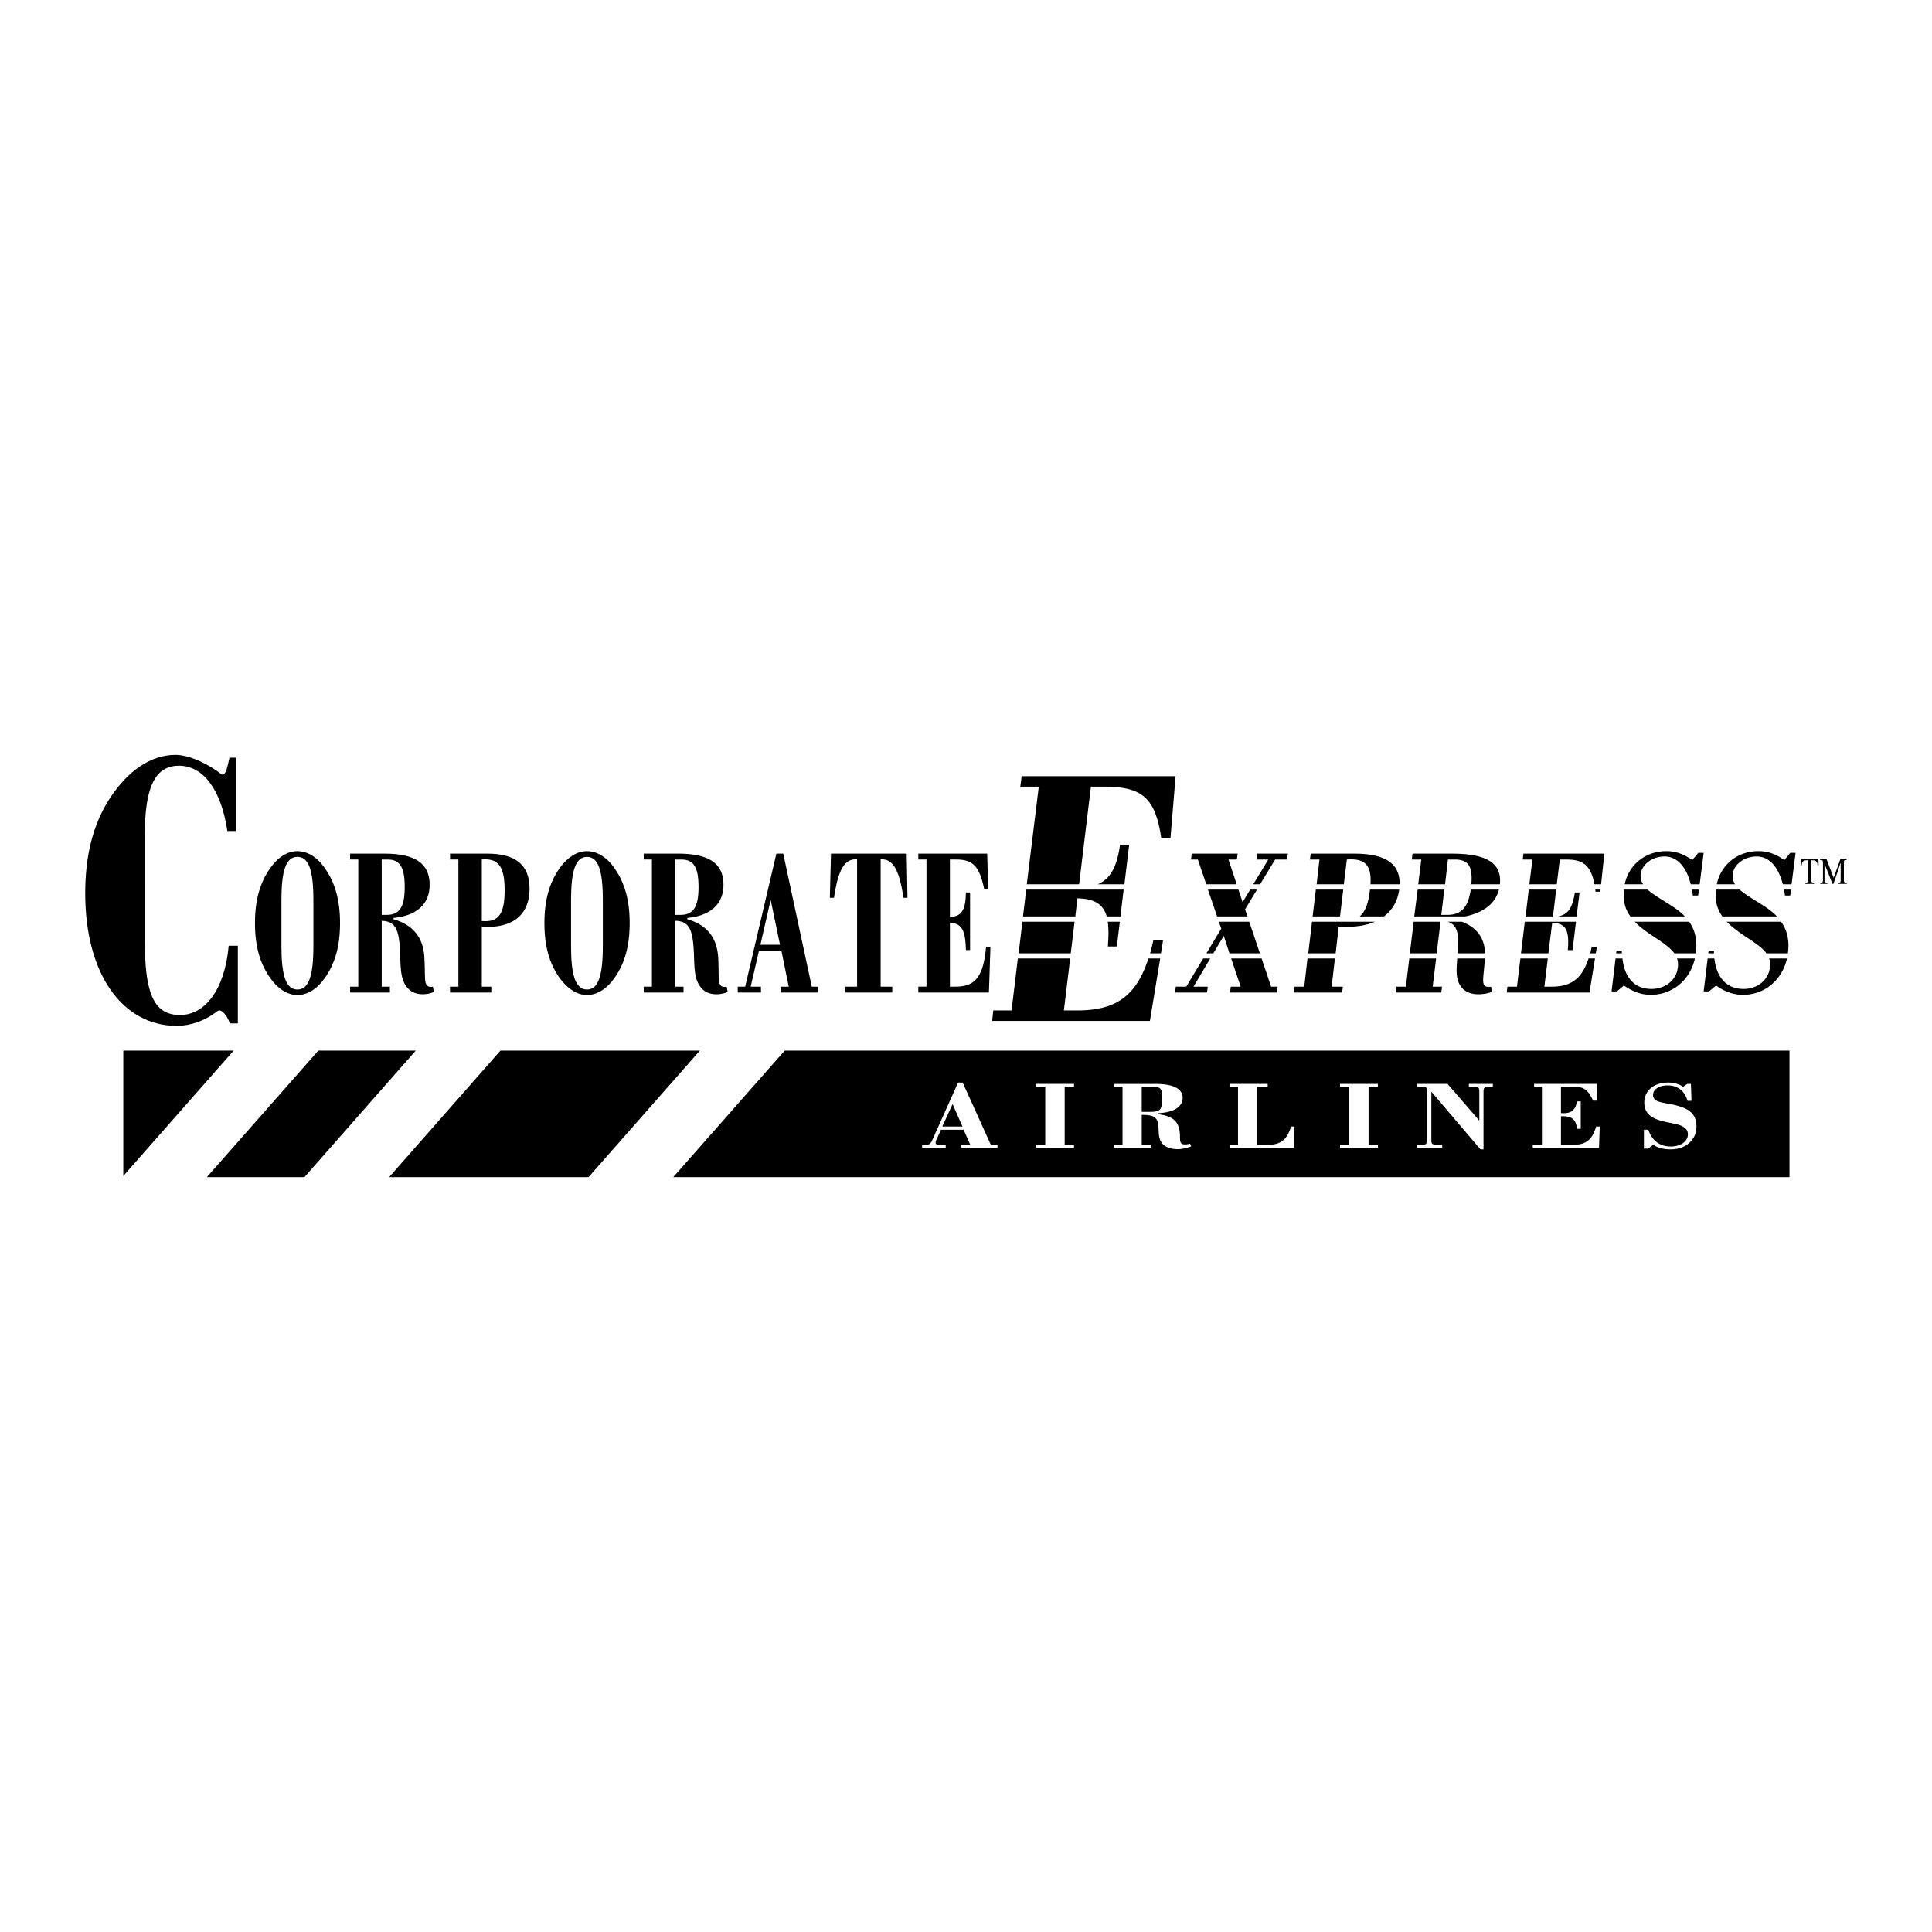
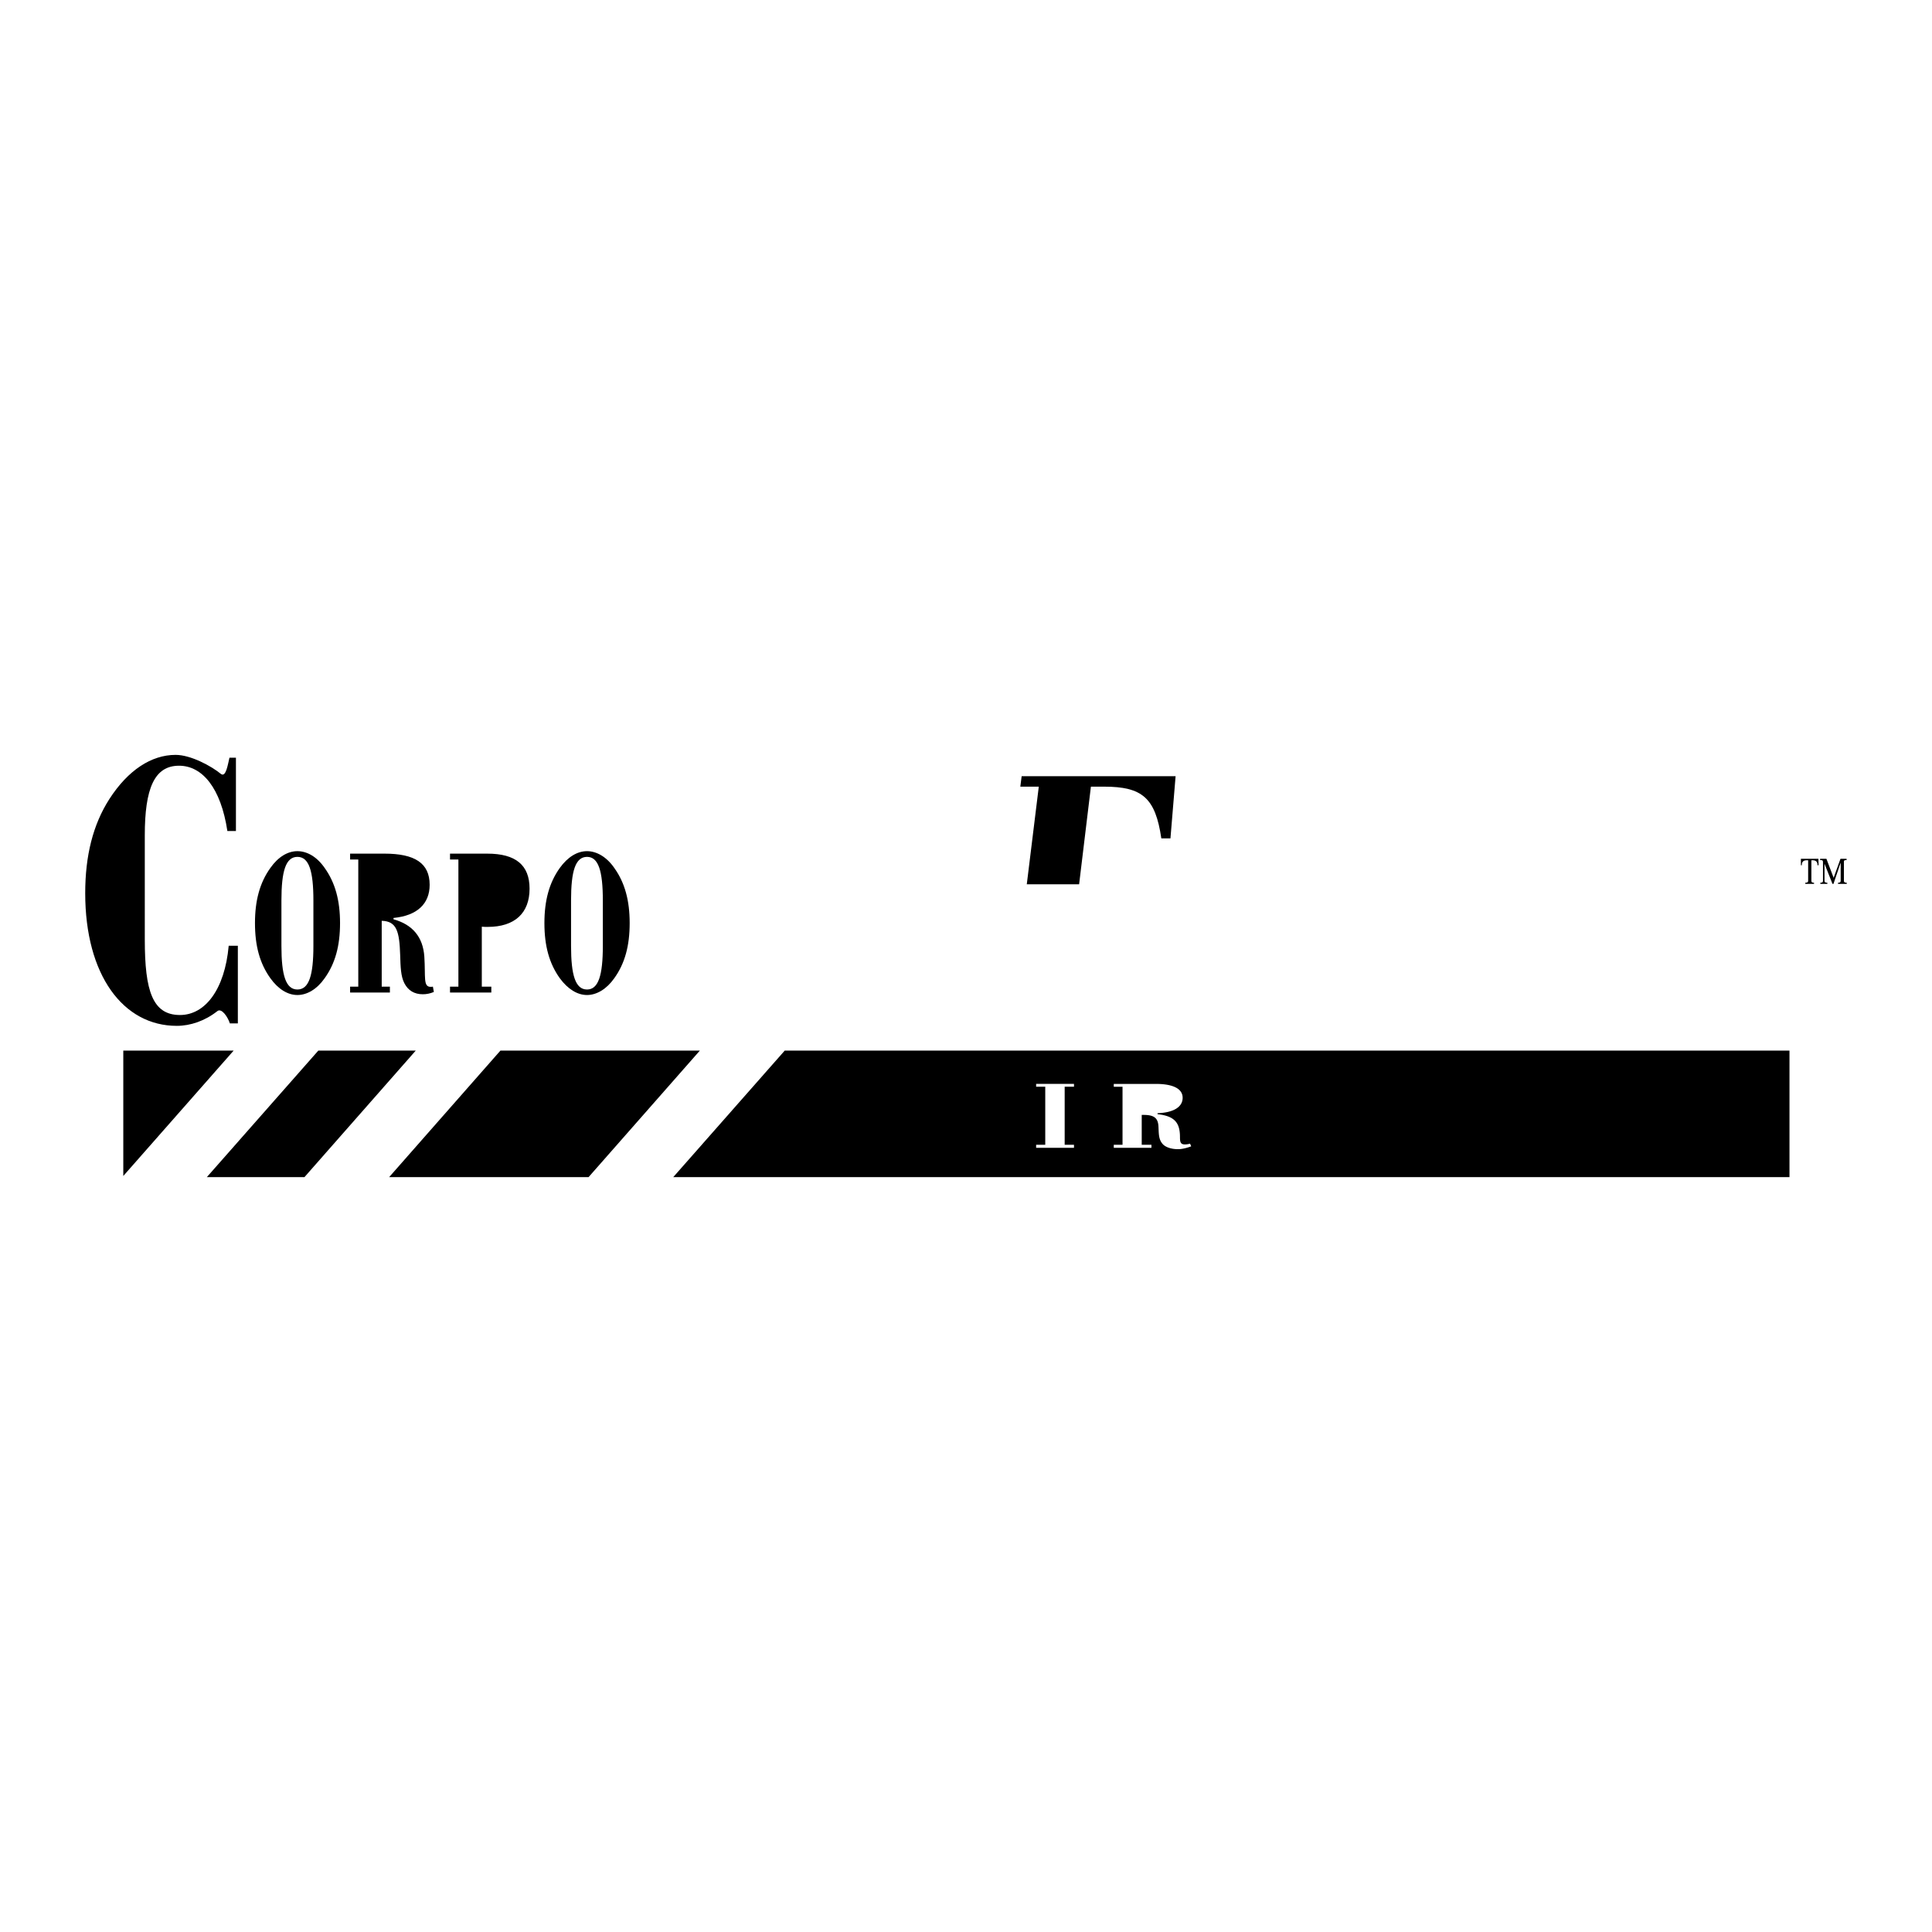
<svg xmlns="http://www.w3.org/2000/svg" width="2500" height="2500" viewBox="0 0 192.756 192.756">
  <g fill-rule="evenodd" clip-rule="evenodd">
    <path fill="#fff" d="M0 0h192.756v192.756H0V0z" />
    <path d="M181.594 85.68v.132c.172 0 .285-.019.285.228v1.842c0 .152-.096.189-.266.189v.114h.703v-.114c-.172 0-.285-.038-.285-.189v-1.709l.797 2.013h.096l.721-2.126v1.823c0 .152-.096.189-.266.189v.114h.873v-.114c-.17 0-.285-.038-.285-.189v-1.917c0-.171.152-.152.266-.152v-.134h-.607l-.684 1.898-.721-1.898h-.627zM179.676 85.68v.645h.096c-.02-.285.113-.474.418-.494h.209v2.051c0 .152-.113.189-.285.189v.114h.873v-.114c-.17 0-.266-.038-.266-.189v-2.051h.189c.305.02.438.209.418.494h.113l-.018-.645h-1.747zM22.933 102.102h.797v-7.746h-.912c-.398 4.404-2.373 6.912-4.86 6.912-2.733 0-3.512-2.393-3.512-7.519V83.345c0-4.67.949-6.949 3.417-6.949 2.335 0 4.177 2.24 4.822 6.512h.854v-7.31h-.646c-.152.607-.342 2.012-.854 1.614-.949-.778-3-1.898-4.519-1.898-2.411 0-4.746 1.519-6.607 4.405-1.632 2.543-2.411 5.638-2.411 9.397 0 8.163 3.778 13.233 9.132 13.233 1.367 0 2.81-.494 4.044-1.463.439-.359 1.065.608 1.255 1.216zM25.439 92.097c0 2.259.475 4.024 1.538 5.504.778 1.084 1.728 1.672 2.696 1.672s1.956-.588 2.715-1.672c1.063-1.48 1.538-3.246 1.538-5.504 0-2.24-.475-4.025-1.538-5.506-.759-1.102-1.747-1.671-2.715-1.671s-1.917.569-2.696 1.671c-1.063 1.481-1.538 3.266-1.538 5.506z" />
    <path d="M31.268 94.375c0 2.924-.437 4.348-1.595 4.348s-1.595-1.424-1.595-4.348v-4.537c0-2.943.437-4.348 1.595-4.348s1.595 1.405 1.595 4.348v4.537z" fill="#fff" />
    <path d="M34.932 99.027H38.9v-.59h-.816v-6.568c1.5.038 1.766 1.063 1.841 3.417.038 1.176.057 2.108.417 2.809.38.74 1.006 1.102 1.842 1.102.379 0 .74-.076 1.101-.229l-.095-.531c-.095.02-.152.02-.228.02-.76 0-.494-.986-.627-3.019-.133-1.937-1.158-3.189-3.076-3.721v-.133c2.374-.228 3.607-1.424 3.607-3.304 0-2.164-1.48-3.113-4.519-3.113H34.93v.588h.816v12.682h-.816v.59h.002zM44.899 99.027h4.12v-.59h-.949v-5.98c.209.02.398.02.588.02 2.715 0 4.177-1.387 4.177-3.816 0-2.354-1.386-3.493-4.215-3.493h-3.721v.588h.836v12.682h-.836v.589zM54.316 92.097c0 2.259.475 4.024 1.538 5.504.797 1.084 1.747 1.672 2.715 1.672.949 0 1.955-.588 2.715-1.672 1.063-1.48 1.538-3.246 1.538-5.504 0-2.24-.475-4.025-1.538-5.506-.76-1.102-1.766-1.671-2.715-1.671-.969 0-1.918.569-2.715 1.671-1.063 1.481-1.538 3.266-1.538 5.506z" />
    <path d="M60.145 94.375c0 2.924-.437 4.348-1.576 4.348-1.158 0-1.595-1.424-1.595-4.348v-4.537c0-2.943.437-4.348 1.595-4.348 1.139 0 1.576 1.405 1.576 4.348v4.537z" fill="#fff" />
-     <path d="M64.226 99.027h3.968v-.59h-.816v-6.568c1.5.038 1.766 1.063 1.86 3.417.038 1.176.057 2.108.417 2.809.38.74.987 1.102 1.823 1.102.379 0 .759-.076 1.12-.229l-.095-.531c-.095.02-.171.02-.228.02-.778 0-.494-.986-.626-3.019-.152-1.937-1.158-3.189-3.076-3.721v-.133c2.373-.228 3.607-1.424 3.607-3.304 0-2.164-1.48-3.113-4.538-3.113h-3.417v.588h.816v12.682h-.816v.59h.001zM73.605 99.027h2.316v-.589h-1.025l.816-3.531h2.26l.721 3.531h-.816v.589h3.74v-.589h-.626l-2.848-13.271h-.684l-3.114 13.271h-.74v.589zM84.333 99.027h4.688v-.59h-1.158v-12.7h.133c1.177 0 1.747 1.234 2.146 3.835h.398l-.076-4.404h-7.557l-.113 4.404h.417c.38-2.601.969-3.835 2.146-3.835h.152v12.701h-1.177v.589h.001zM91.623 99.027h7.043l.152-4.576h-.438c-.246 2.904-1.045 3.986-3 3.986h-.607v-6.36c1.196.02 1.557.798 1.595 2.715h.417V89.04h-.417c-.019 1.728-.418 2.411-1.595 2.449v-5.734h.589c1.69 0 2.334.626 2.829 2.923h.398l-.096-3.512h-6.872v.588h.816v12.682h-.816v.591h.002zM114.576 95.628h1.176l-1.025 6.227H98.988l.113-1.045h1.824l.625-5.182h5.221l-.625 5.182h1.348c3.836.001 5.867-1.441 7.082-5.182zM120.043 95.628h.703l-1.672 2.81h1.424l-.074.589h-3.19l.075-.589h1.045l1.689-2.81zM122.834 95.628h3.037l.949 2.81h.647l-.076.589h-4.67l.076-.589h.986l-.949-2.81zM130.447 95.628h2.735l-.323 2.81h1.12l-.077.589H129.1l.056-.589h.969l.322-2.81zM140.605 95.628h2.676l-.342 2.81h.93l-.074.589h-4.539l.076-.589h.932l.341-2.81zM145.389 95.628h2.754c-.096 1.917-.475 2.829.359 2.829.096 0 .172 0 .266-.02l.059.531a3.892 3.892 0 0 1-1.311.229c-.949 0-1.596-.361-1.955-1.102-.305-.644-.249-1.46-.172-2.467zM158.488 95.628h.646l-.551 3.399h-8.26l.076-.59h.949l.342-2.809h2.734l-.342 2.809h.723c1.957.001 3.019-.796 3.683-2.809zM167.316 95.628h1.785c-.512 2.221-2.297 3.625-4.404 3.625-.93 0-1.803-.322-2.678-.93l-.701.588h-.533l.4-3.284h.684c.227 1.993 1.271 3.038 2.904 3.038 1.385 0 2.486-.893 2.619-2.127.057-.341.02-.644-.076-.91zM161.812 95.116h-.57l.037-.266h.533v.266zM159.211 95.116h-.551c.057-.209.094-.437.152-.665h.512l-.113.665zM115.828 95.116h-1.082c.113-.398.229-.835.322-1.291h.969l-.209 1.291zM102.008 91.964h5.201l-.379 3.152h-5.203l.381-3.152zM110.514 91.964h1.215l-.305 2.468h-.893c.076-.987.096-1.804-.017-2.468zM121.6 91.964h3.039l1.062 3.152h-3.037l-.57-1.747-1.045 1.747h-.684l1.483-2.469-.248-.683zM130.902 91.964h6.266c-.797.342-1.766.513-2.904.513-.229 0-.455 0-.703-.02l-.303 2.658h-2.734l.378-3.151zM141.041 91.964h2.678l-.381 3.152h-2.676l.379-3.152zM144.422 91.964h1.441c1.5.589 2.26 1.633 2.297 3.152h-2.715c.133-1.88 0-2.867-1.023-3.152zM152.129 91.964h5.107l-.342 2.829h-.475c.17-1.917-.152-2.696-1.557-2.715l-.381 3.038h-2.734l.382-3.152zM163.102 91.964h5.432c.607.874.814 1.88.664 3.095v.057h-2.146c-.416-.57-1.139-1.063-2.068-1.671-.781-.513-1.408-.987-1.882-1.481zM157.293 91.433h-1.879c1.043-.171 1.48-.874 1.709-2.392h.473l-.303 2.392zM171 95.116v-.266h-.531l-.037.266H171zM178.367 95.116c.018-.019.018-.038.018-.057.152-1.215-.057-2.221-.684-3.095h-5.43c.494.494 1.121.968 1.881 1.481.93.607 1.67 1.101 2.088 1.671h2.127zM169.975 98.912h.531l.703-.588c.854.607 1.746.93 2.678.93 2.107 0 3.891-1.404 4.404-3.625h-1.785c.096.266.113.569.076.911-.152 1.234-1.234 2.127-2.619 2.127-1.633 0-2.678-1.045-2.924-3.038h-.666l-.398 3.283zM102.387 88.755h9.721l-.322 2.677h-1.367c-.361-1.234-1.234-1.766-2.924-1.804l-.209 1.804h-5.221l.322-2.677zM124.732 88.755h.684l-1.195 1.975.246.703h-3.037l-.912-2.678h3.037l.418 1.254.759-1.254zM131.283 88.755h2.733l-.323 2.678h-2.734l.324-2.678zM136.693 88.755h2.904c-.15 1.139-.684 2.051-1.518 2.677h-2.432c.57-.456.875-1.31 1.025-2.601.002-.019.002-.057.021-.076zM146.736 88.755h2.811c-.342 1.367-1.5 2.297-3.361 2.677h-5.088l.342-2.677h2.658l-.303 2.525h.588c1.443.001 2.088-.778 2.353-2.525zM152.527 88.755h2.735l-.323 2.678h-2.734l.322-2.678zM159.152 88.755h.533l-.02.209h-.475c-.018-.076-.018-.152-.038-.209zM162.02 88.755h2.355c.588.532 1.518 1.044 2.6 1.747.438.304.816.607 1.121.93h-5.43c-.531-.721-.76-1.557-.646-2.677zM168.799 88.755h.701l-.076.589h-.531a5.996 5.996 0 0 0-.094-.589zM171.209 88.755h2.354c.59.532 1.52 1.044 2.602 1.747.438.304.816.607 1.121.93h-5.449c-.513-.721-.761-1.557-.628-2.677zM177.986 88.755h.703l-.076.589h-.531a5.445 5.445 0 0 0-.096-.589zM173.107 88.224h-1.822c.418-1.994 2.107-3.304 4.139-3.304.969 0 1.785.304 2.602.892l.588-.721h.531l-.398 3.133h-.873c-.418-1.614-1.271-2.772-2.619-2.772-1.217 0-2.26.778-2.375 1.747-.038.398.038.721.227 1.025zM163.938 88.224h-1.842c.418-1.994 2.107-3.304 4.158-3.304.949 0 1.766.304 2.582.892l.607-.721h.531l-.398 3.133h-.893c-.398-1.614-1.271-2.772-2.619-2.772-1.215 0-2.24.778-2.373 1.747-.039.398.038.721.247 1.025zM155.318 88.224h-2.734l.305-2.468h-.969l.076-.588h8.068l-.322 3.057h-.664c-.342-1.747-.988-2.468-2.771-2.468h-.684l-.305 2.467zM144.174 88.224h-2.678l.305-2.468h-.949l.076-.588h3.91c3.455 0 5.031.93 4.805 3.057h-2.848c.15-1.728-.268-2.468-1.633-2.468h-.703l-.285 2.467zM134.074 88.224h-2.715l.283-2.468h-.949l.076-.588h4.33c3.094 0 4.594.987 4.537 3.057h-2.904c.113-1.747-.438-2.487-1.938-2.487-.133 0-.266 0-.418.019l-.302 2.467zM125.721 88.224h-.684l1.5-2.468h-1.178l.057-.589h3.076l-.076.589h-1.195l-1.5 2.468zM123.385 88.224h-3.037l-.836-2.468h-.684l.076-.589h4.576l-.076.589h-.836l.817 2.468zM112.184 88.224h-2.658c1.291-.551 1.918-1.785 2.221-3.949h.912l-.475 3.949z" />
    <path d="M107.664 88.224h-5.221l1.197-9.74h-1.842l.133-1.044h15.359l-.514 6.208h-.91c-.59-4.043-1.898-5.164-5.715-5.164h-1.311l-1.176 9.74zM31.761 104.816l-11.125 12.627h9.739l11.107-12.627h-9.721zM12.301 117.328l11.012-12.512H12.301v12.512zM69.827 104.816H49.93l-11.106 12.627h19.897l11.106-12.627zM78.294 104.816h100.243v12.627H67.169l11.125-12.627z" />
-     <path d="M92.002 114.52h2.354v-.305h-.664c-.228 0-.342-.076-.342-.189a.63.63 0 0 1 .038-.229l.493-1.082h2.259l.665 1.5h-.911v.305h3.625v-.305h-.664l-2.81-6.209h-.455l-2.563 5.715c-.133.324-.285.494-.55.494h-.475v.305zM122.738 114.52h6.342l.076-2.127h-.342c-.398 1.291-1.025 1.822-2.277 1.822h-1.102v-5.791h1.043v-.283h-3.74v.283h.779v5.791h-.779v.305zM133.693 114.52h3.78v-.305h-.932v-5.791h.932v-.283h-3.78v.283h.912v5.791h-.912v.305zM141.363 114.52h2.525v-.305h-.664c-.285 0-.418-.133-.418-.361v-4.936l4.898 5.752h.305v-5.771c0-.359.113-.475.492-.475h.438v-.283h-2.393v.283h.494c.436 0 .551.076.551.475v2.906l-3.17-3.664h-3.039v.283h.475c.418 0 .494.076.494.342v5.031c0 .285-.076.418-.398.418h-.59v.305zM152.926 114.52h6.607l.076-2.127h-.361c-.379 1.291-1.006 1.822-2.26 1.822h-1.252v-2.848h.209c.91 0 1.311.361 1.385 1.252h.381v-2.732h-.381c-.133.834-.531 1.176-1.328 1.176-.096 0-.172 0-.266-.018v-2.621h1.291c1.006 0 1.404.305 1.918 1.387h.379l-.02-1.67h-6.246v.283h.779v5.791h-.912v.305h.001zM164.014 114.596h.418l.512-.381c.514.342 1.082.455 1.766.455 1.463 0 2.545-.949 2.545-2.258 0-1.35-.797-1.898-2.525-2.24-1.121-.211-1.803-.268-1.803-.932 0-.531.568-.949 1.441-.949 1.008 0 1.709.531 1.994 1.539h.398l-.057-1.689h-.361l-.418.283c-.436-.283-.93-.418-1.5-.418-1.422 0-2.373.816-2.373 1.994 0 1.062.666 1.613 2.07 1.918.721.17 1.348.229 1.766.475.361.209.512.418.512.797 0 .664-.701 1.197-1.707 1.197-1.084 0-1.861-.57-2.24-1.672h-.438v1.881z" fill="#fff" />
    <path d="M94.014 112.393l1.026-2.241.987 2.241h-2.013z" />
    <path fill="#fff" d="M103.375 114.52h3.777v-.305h-.929v-5.791h.929v-.283h-3.777v.283h.91v5.791h-.91v.305zM111.121 114.215v.305h3.758v-.305h-.969v-2.98h.191c1.062 0 1.441.322 1.48 1.178.037.721 0 1.328.494 1.803.303.266.816.438 1.461.438.305 0 .76-.076 1.311-.285l-.115-.266a1.943 1.943 0 0 1-.512.076c-.436 0-.494-.229-.494-.74 0-1.443-.551-2.09-2.24-2.279v-.096c1.613-.057 2.506-.625 2.506-1.537 0-.893-.93-1.385-2.676-1.385h-4.195v.283h.873v5.791h-.873v-.001z" />
-     <path d="M113.91 110.93v-2.506h.932c1.062 0 1.102.172 1.102 1.291 0 .912-.152 1.215-1.102 1.215h-.932z" />
-     <path d="M38.083 91.281v-5.525h.607c1.253 0 1.689.835 1.689 2.753s-.475 2.772-1.803 2.772h-.493zM48.07 85.756c.114-.019.247-.019.341-.019 1.424 0 1.937.911 1.937 3.095 0 2.164-.513 3.075-1.899 3.075-.132 0-.247 0-.379-.019v-6.132zM67.378 91.281v-5.525h.607c1.272 0 1.708.835 1.708 2.753s-.475 2.772-1.804 2.772h-.511zM75.864 94.261l1.026-4.48.93 4.48h-1.956z" fill="#fff" />
  </g>
</svg>